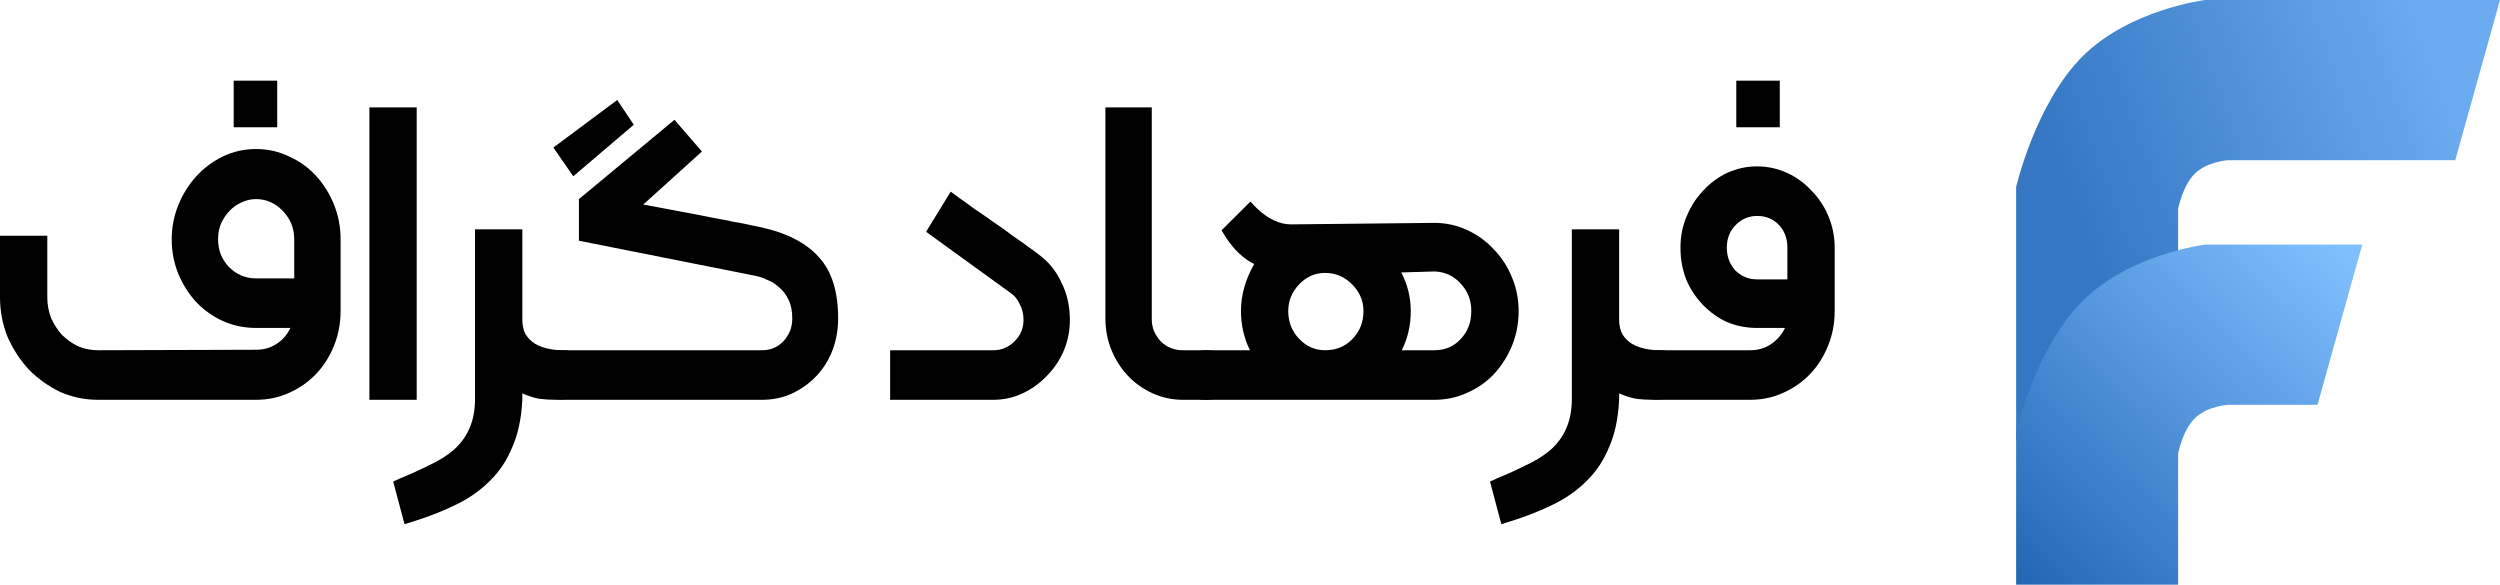
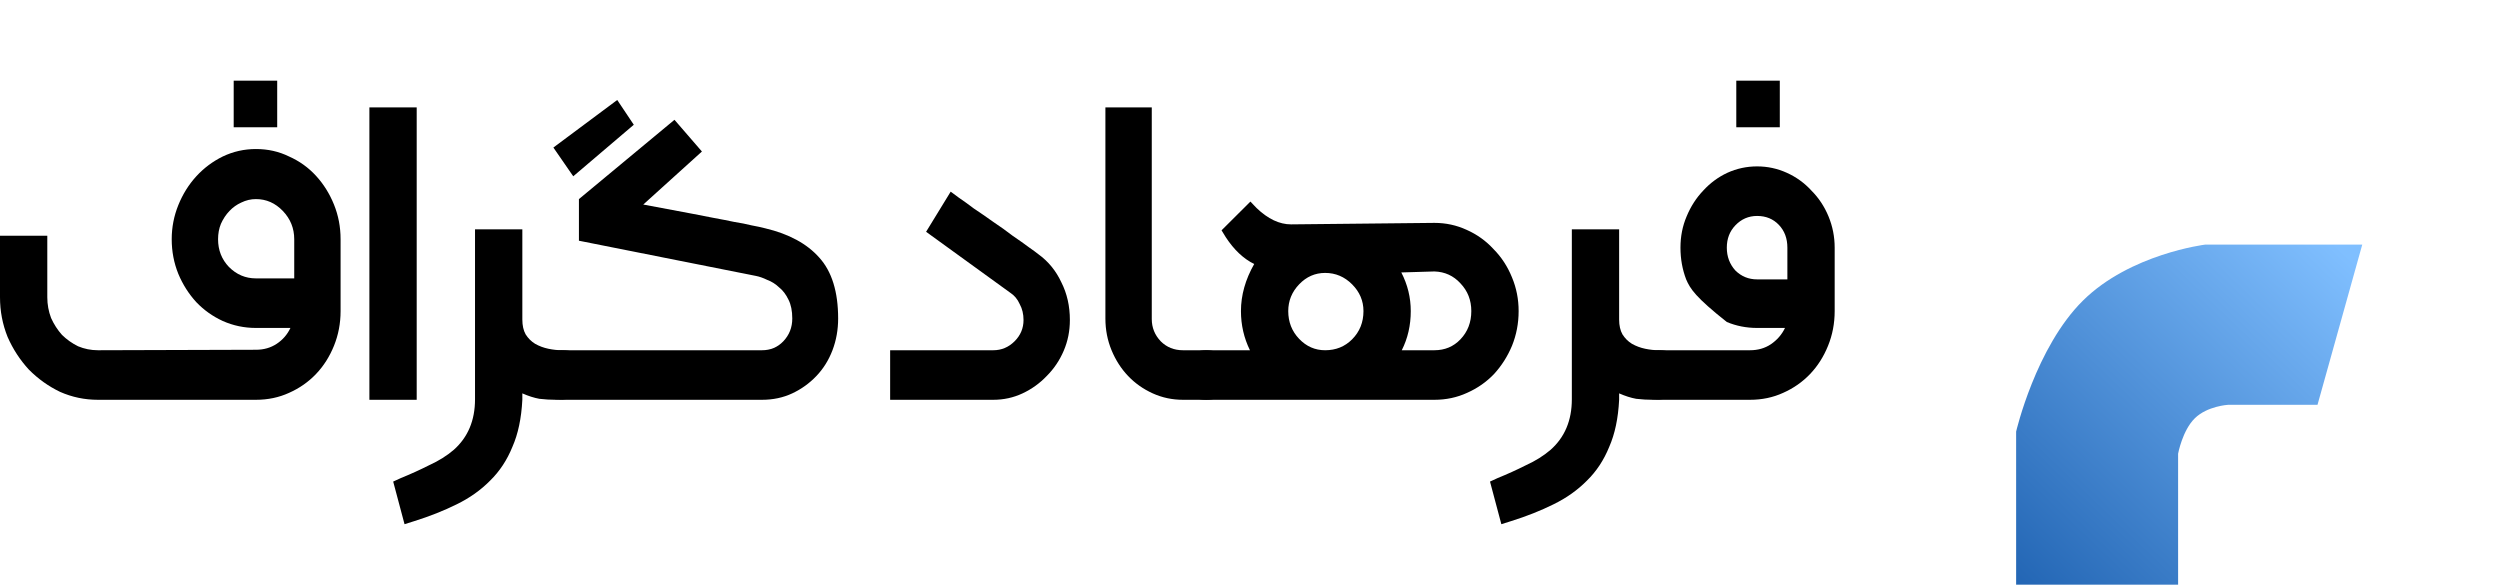
<svg xmlns="http://www.w3.org/2000/svg" width="124" height="29" viewBox="0 0 124 29" fill="none">
  <path d="M12.694 19.83H4.857C4.2 19.83 3.574 19.699 2.98 19.437C2.401 19.158 1.885 18.79 1.431 18.331C0.993 17.855 0.641 17.315 0.375 16.708C0.125 16.086 0 15.43 0 14.742V11.694H2.346V14.742C2.346 15.102 2.409 15.447 2.534 15.774C2.675 16.086 2.855 16.364 3.074 16.61C3.308 16.84 3.574 17.028 3.871 17.175C4.184 17.306 4.513 17.372 4.857 17.372L12.694 17.348C13.085 17.348 13.429 17.249 13.726 17.052C14.023 16.856 14.25 16.594 14.406 16.266H12.694C12.115 16.266 11.567 16.151 11.051 15.922C10.55 15.692 10.113 15.381 9.737 14.988C9.362 14.578 9.065 14.111 8.846 13.587C8.627 13.046 8.517 12.472 8.517 11.866C8.517 11.276 8.627 10.711 8.846 10.17C9.065 9.629 9.362 9.154 9.737 8.744C10.113 8.334 10.55 8.007 11.051 7.761C11.567 7.515 12.115 7.392 12.694 7.392C13.288 7.392 13.835 7.515 14.336 7.761C14.852 7.99 15.298 8.31 15.673 8.72C16.049 9.129 16.346 9.604 16.565 10.145C16.784 10.686 16.893 11.26 16.893 11.866V15.43C16.893 16.037 16.784 16.61 16.565 17.151C16.346 17.692 16.049 18.159 15.673 18.552C15.298 18.945 14.852 19.257 14.336 19.486C13.835 19.715 13.288 19.83 12.694 19.83ZM12.694 9.875C12.443 9.875 12.201 9.932 11.966 10.047C11.747 10.145 11.552 10.284 11.38 10.465C11.207 10.645 11.067 10.858 10.957 11.104C10.863 11.333 10.816 11.587 10.816 11.866C10.816 12.407 10.996 12.866 11.356 13.242C11.732 13.619 12.177 13.808 12.694 13.808H14.594V11.866C14.594 11.325 14.406 10.858 14.031 10.465C13.655 10.072 13.21 9.875 12.694 9.875ZM11.591 4H13.749V6.311H11.591V4Z" fill="black" />
  <path d="M20.668 19.83H18.322V5.327H20.668V19.83Z" fill="black" />
  <path d="M27.573 19.83C27.308 19.83 27.034 19.814 26.752 19.781C26.486 19.732 26.205 19.642 25.908 19.511V19.83C25.861 20.748 25.697 21.526 25.415 22.165C25.149 22.821 24.781 23.378 24.312 23.837C23.843 24.312 23.288 24.705 22.646 25.017C22.021 25.328 21.317 25.607 20.535 25.852L20.065 26L19.502 23.886L19.878 23.714C20.363 23.517 20.832 23.304 21.285 23.075C21.755 22.862 22.161 22.608 22.506 22.313C23.209 21.69 23.561 20.854 23.561 19.806V11.374H25.908V15.848C25.908 16.143 25.962 16.389 26.072 16.585C26.197 16.782 26.354 16.938 26.541 17.052C26.744 17.167 26.963 17.249 27.198 17.298C27.433 17.348 27.667 17.372 27.902 17.372C28.277 17.372 28.567 17.479 28.77 17.692C28.989 17.888 29.099 18.183 29.099 18.576C29.099 19.117 28.95 19.462 28.653 19.609C28.371 19.756 28.012 19.83 27.573 19.83Z" fill="black" />
  <path d="M33.454 5.942L34.815 7.515L31.906 10.145C32.782 10.309 33.611 10.465 34.393 10.612C34.721 10.678 35.057 10.743 35.402 10.809C35.761 10.874 36.098 10.94 36.41 11.006C36.723 11.055 37.013 11.112 37.279 11.178C37.545 11.227 37.771 11.276 37.959 11.325C39.132 11.604 40.024 12.087 40.634 12.775C41.26 13.464 41.572 14.472 41.572 15.799C41.572 16.356 41.478 16.88 41.291 17.372C41.103 17.864 40.837 18.29 40.493 18.65C40.149 19.011 39.75 19.298 39.297 19.511C38.843 19.724 38.342 19.83 37.795 19.83H27.893C27.518 19.83 27.229 19.724 27.025 19.511C26.806 19.281 26.697 18.97 26.697 18.576C26.697 18.216 26.806 17.921 27.025 17.692C27.26 17.479 27.549 17.372 27.893 17.372H37.795C38.217 17.372 38.569 17.225 38.851 16.93C39.148 16.618 39.297 16.241 39.297 15.799C39.297 15.422 39.234 15.111 39.109 14.865C38.984 14.603 38.827 14.398 38.639 14.25C38.468 14.086 38.272 13.963 38.053 13.882C37.85 13.783 37.662 13.718 37.49 13.685L28.715 11.94V9.875L33.454 5.942ZM28.433 8.744L27.448 7.318L30.615 4.959L31.436 6.188L28.433 8.744Z" fill="black" />
  <path d="M49.266 19.83H44.151V17.372H49.266C49.672 17.372 50.024 17.225 50.321 16.93C50.618 16.635 50.767 16.282 50.767 15.873C50.767 15.578 50.705 15.316 50.579 15.086C50.47 14.84 50.313 14.652 50.11 14.521L45.934 11.497L47.154 9.506C47.201 9.539 47.334 9.637 47.553 9.801C47.772 9.949 48.022 10.129 48.303 10.342C48.601 10.539 48.921 10.76 49.266 11.006C49.61 11.235 49.93 11.464 50.227 11.694C50.54 11.907 50.806 12.095 51.025 12.259C51.26 12.423 51.416 12.538 51.495 12.603C51.995 12.964 52.378 13.431 52.644 14.005C52.926 14.562 53.066 15.184 53.066 15.873C53.066 16.413 52.965 16.921 52.761 17.397C52.558 17.872 52.277 18.29 51.917 18.65C51.573 19.011 51.174 19.298 50.72 19.511C50.267 19.724 49.782 19.83 49.266 19.83Z" fill="black" />
  <path d="M59.826 19.83H58.676C58.145 19.83 57.644 19.724 57.175 19.511C56.706 19.298 56.299 19.011 55.955 18.65C55.611 18.29 55.337 17.864 55.133 17.372C54.93 16.88 54.828 16.356 54.828 15.799V5.327H57.128V15.823C57.128 16.25 57.276 16.618 57.574 16.93C57.871 17.225 58.238 17.372 58.676 17.372H59.826C60.186 17.372 60.475 17.479 60.694 17.692C60.913 17.905 61.023 18.2 61.023 18.576C61.023 18.97 60.913 19.281 60.694 19.511C60.491 19.724 60.202 19.83 59.826 19.83Z" fill="black" />
  <path d="M71.147 19.83H59.838C59.463 19.83 59.173 19.724 58.97 19.511C58.751 19.281 58.642 18.97 58.642 18.576C58.642 18.2 58.751 17.905 58.97 17.692C59.189 17.479 59.478 17.372 59.838 17.372H61.997C61.7 16.766 61.551 16.118 61.551 15.43C61.551 14.644 61.77 13.865 62.208 13.095C61.676 12.833 61.207 12.39 60.8 11.768L60.589 11.424L62.02 9.998L62.325 10.317C62.888 10.858 63.459 11.129 64.038 11.129L71.147 11.055C71.71 11.055 72.242 11.169 72.743 11.399C73.259 11.628 73.705 11.948 74.08 12.357C74.471 12.751 74.776 13.218 74.995 13.759C75.214 14.283 75.324 14.84 75.324 15.43C75.324 16.037 75.214 16.61 74.995 17.151C74.776 17.675 74.479 18.142 74.104 18.552C73.728 18.945 73.282 19.257 72.766 19.486C72.266 19.715 71.726 19.83 71.147 19.83ZM69.528 17.372H71.147C71.663 17.372 72.094 17.192 72.438 16.831C72.798 16.454 72.977 15.987 72.977 15.43C72.977 14.889 72.798 14.431 72.438 14.054C72.094 13.677 71.663 13.48 71.147 13.464L69.505 13.513C69.818 14.119 69.974 14.758 69.974 15.43C69.974 16.135 69.826 16.782 69.528 17.372ZM65.727 13.537C65.227 13.537 64.797 13.726 64.437 14.103C64.077 14.48 63.897 14.922 63.897 15.43C63.897 15.971 64.077 16.43 64.437 16.807C64.797 17.184 65.227 17.372 65.727 17.372C66.259 17.372 66.705 17.192 67.065 16.831C67.44 16.454 67.628 15.987 67.628 15.43C67.628 14.922 67.44 14.48 67.065 14.103C66.689 13.726 66.244 13.537 65.727 13.537Z" fill="black" />
  <path d="M81.975 19.83C81.709 19.83 81.436 19.814 81.154 19.781C80.888 19.732 80.607 19.642 80.309 19.511V19.83C80.263 20.748 80.098 21.526 79.817 22.165C79.551 22.821 79.183 23.378 78.714 23.837C78.245 24.312 77.689 24.705 77.048 25.017C76.422 25.328 75.719 25.607 74.936 25.852L74.467 26L73.904 23.886L74.279 23.714C74.764 23.517 75.234 23.304 75.687 23.075C76.156 22.862 76.563 22.608 76.907 22.313C77.611 21.69 77.963 20.854 77.963 19.806V11.374H80.309V15.848C80.309 16.143 80.364 16.389 80.474 16.585C80.599 16.782 80.755 16.938 80.943 17.052C81.146 17.167 81.365 17.249 81.6 17.298C81.835 17.348 82.069 17.372 82.304 17.372C82.679 17.372 82.969 17.479 83.172 17.692C83.391 17.888 83.5 18.183 83.5 18.576C83.5 19.117 83.352 19.462 83.055 19.609C82.773 19.756 82.413 19.83 81.975 19.83Z" fill="black" />
-   <path d="M86.8 19.83H82.295C81.92 19.83 81.63 19.724 81.427 19.511C81.208 19.281 81.099 18.97 81.099 18.576C81.099 18.216 81.208 17.921 81.427 17.692C81.662 17.479 81.951 17.372 82.295 17.372H86.8C87.191 17.372 87.535 17.274 87.832 17.077C88.145 16.864 88.38 16.594 88.536 16.266H87.152C86.62 16.266 86.12 16.168 85.65 15.971C85.197 15.758 84.798 15.471 84.454 15.111C84.11 14.75 83.836 14.332 83.633 13.857C83.445 13.365 83.351 12.841 83.351 12.284C83.351 11.727 83.453 11.21 83.656 10.735C83.859 10.244 84.133 9.818 84.477 9.457C84.821 9.08 85.22 8.785 85.674 8.572C86.143 8.359 86.636 8.253 87.152 8.253C87.668 8.253 88.161 8.359 88.63 8.572C89.1 8.785 89.506 9.08 89.85 9.457C90.21 9.818 90.492 10.244 90.695 10.735C90.898 11.227 91 11.743 91 12.284V15.43C91 16.037 90.891 16.61 90.671 17.151C90.453 17.692 90.155 18.159 89.78 18.552C89.404 18.945 88.959 19.257 88.442 19.486C87.942 19.715 87.394 19.83 86.8 19.83ZM87.152 10.711C86.73 10.711 86.37 10.866 86.073 11.178C85.791 11.473 85.65 11.841 85.65 12.284C85.65 12.726 85.791 13.103 86.073 13.415C86.37 13.71 86.73 13.857 87.152 13.857H88.654V12.284C88.654 11.825 88.513 11.448 88.231 11.153C87.95 10.858 87.59 10.711 87.152 10.711ZM86.12 4H88.278V6.311H86.12V4Z" fill="black" />
+   <path d="M86.8 19.83H82.295C81.92 19.83 81.63 19.724 81.427 19.511C81.208 19.281 81.099 18.97 81.099 18.576C81.099 18.216 81.208 17.921 81.427 17.692C81.662 17.479 81.951 17.372 82.295 17.372H86.8C87.191 17.372 87.535 17.274 87.832 17.077C88.145 16.864 88.38 16.594 88.536 16.266H87.152C86.62 16.266 86.12 16.168 85.65 15.971C84.11 14.75 83.836 14.332 83.633 13.857C83.445 13.365 83.351 12.841 83.351 12.284C83.351 11.727 83.453 11.21 83.656 10.735C83.859 10.244 84.133 9.818 84.477 9.457C84.821 9.08 85.22 8.785 85.674 8.572C86.143 8.359 86.636 8.253 87.152 8.253C87.668 8.253 88.161 8.359 88.63 8.572C89.1 8.785 89.506 9.08 89.85 9.457C90.21 9.818 90.492 10.244 90.695 10.735C90.898 11.227 91 11.743 91 12.284V15.43C91 16.037 90.891 16.61 90.671 17.151C90.453 17.692 90.155 18.159 89.78 18.552C89.404 18.945 88.959 19.257 88.442 19.486C87.942 19.715 87.394 19.83 86.8 19.83ZM87.152 10.711C86.73 10.711 86.37 10.866 86.073 11.178C85.791 11.473 85.65 11.841 85.65 12.284C85.65 12.726 85.791 13.103 86.073 13.415C86.37 13.71 86.73 13.857 87.152 13.857H88.654V12.284C88.654 11.825 88.513 11.448 88.231 11.153C87.95 10.858 87.59 10.711 87.152 10.711ZM86.12 4H88.278V6.311H86.12V4Z" fill="black" />
  <g clip-path="url(#clip0_108_4)">
-     <path d="M100 21.808V9.273C100 9.273 100.972 5.092 103.316 2.774C105.66 0.457 109.376 6.10352e-05 109.376 6.10352e-05H124L121.78 7.946H110.509C110.509 7.946 109.483 8.005 108.864 8.612C108.246 9.218 108.034 10.371 108.034 10.371V21.809L100 21.808Z" fill="url(#paint0_linear_108_4)" />
    <path d="M100 29V21.407C100 21.407 100.972 17.225 103.316 14.908C105.66 12.59 109.376 12.133 109.376 12.133H117.168L114.948 20.079H110.509C110.509 20.079 109.483 20.139 108.864 20.745C108.246 21.351 108.034 22.504 108.034 22.504V29H100Z" fill="url(#paint1_linear_108_4)" />
  </g>
  <defs>
    <linearGradient id="paint0_linear_108_4" x1="122.392" y1="7.044" x2="103.915" y2="13.796" gradientUnits="userSpaceOnUse">
      <stop stop-color="#6BABEF" />
      <stop offset="1" stop-color="#3577C3" />
    </linearGradient>
    <linearGradient id="paint1_linear_108_4" x1="116.344" y1="12.555" x2="99.876" y2="29.781" gradientUnits="userSpaceOnUse">
      <stop stop-color="#80BFFF" />
      <stop offset="1" stop-color="#2063B2" />
    </linearGradient>
    <clipPath id="clip0_108_4">
      <rect width="24" height="29" fill="white" transform="translate(100)" />
    </clipPath>
  </defs>
</svg>